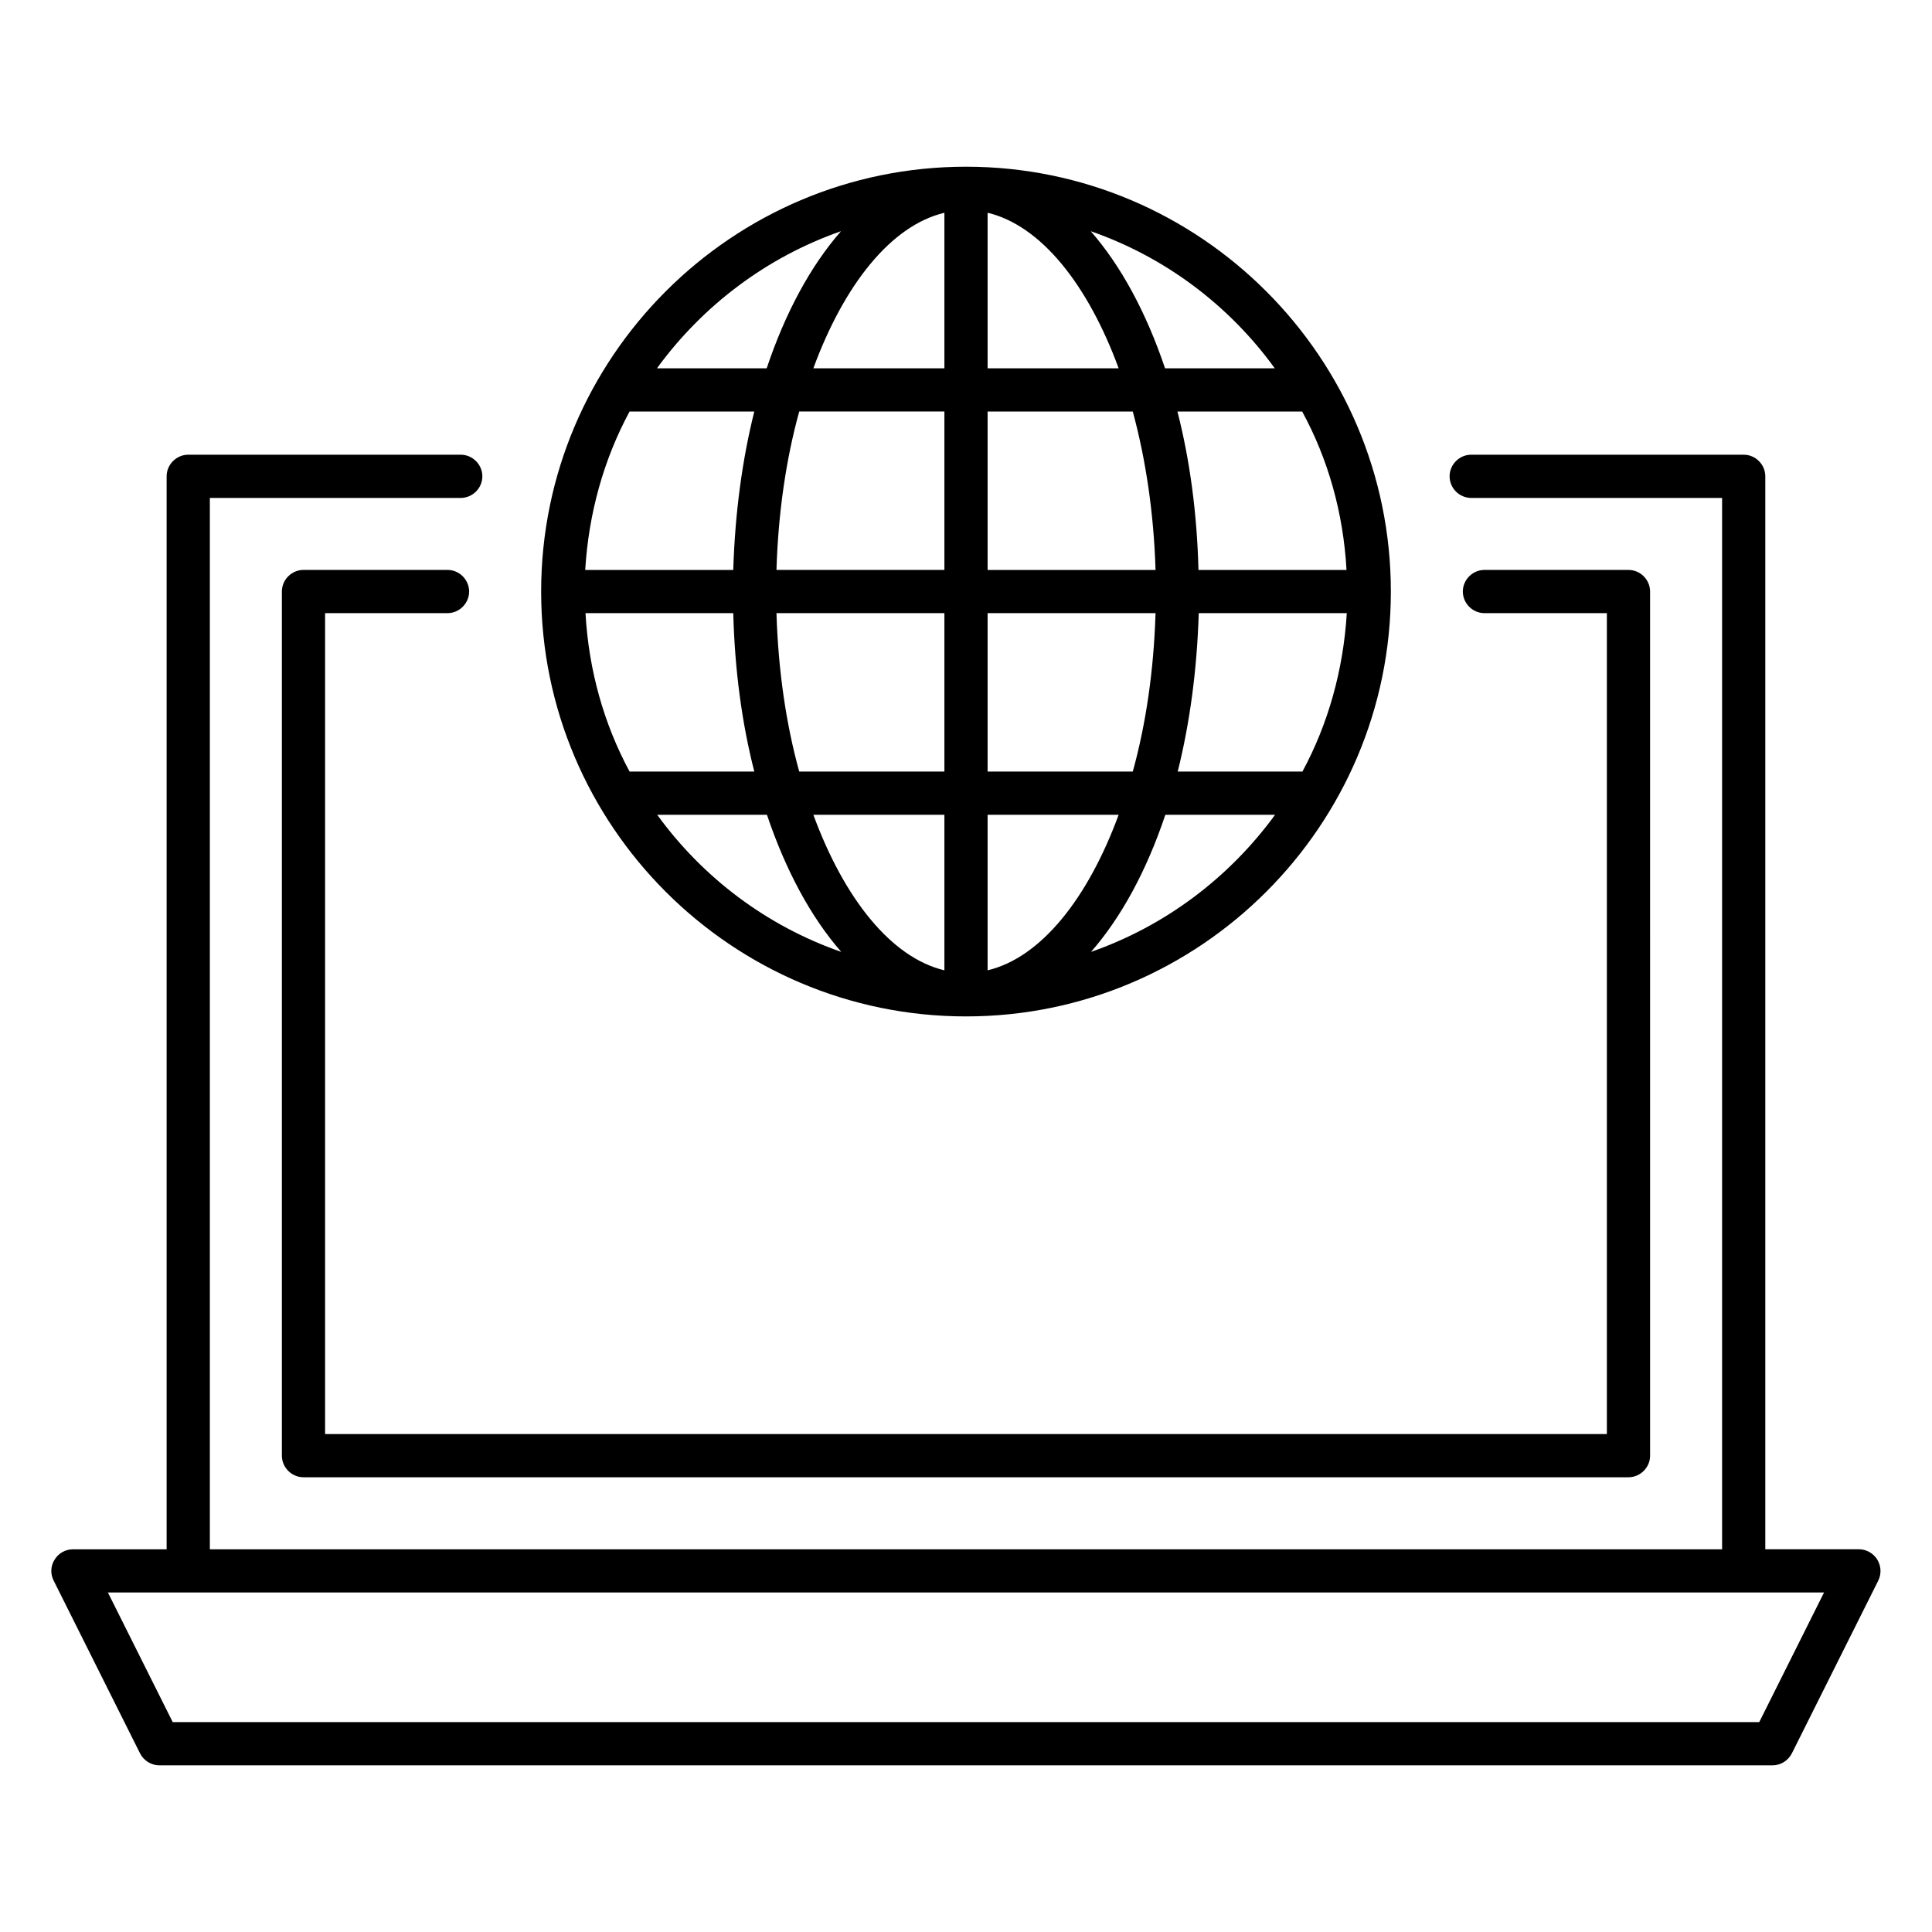
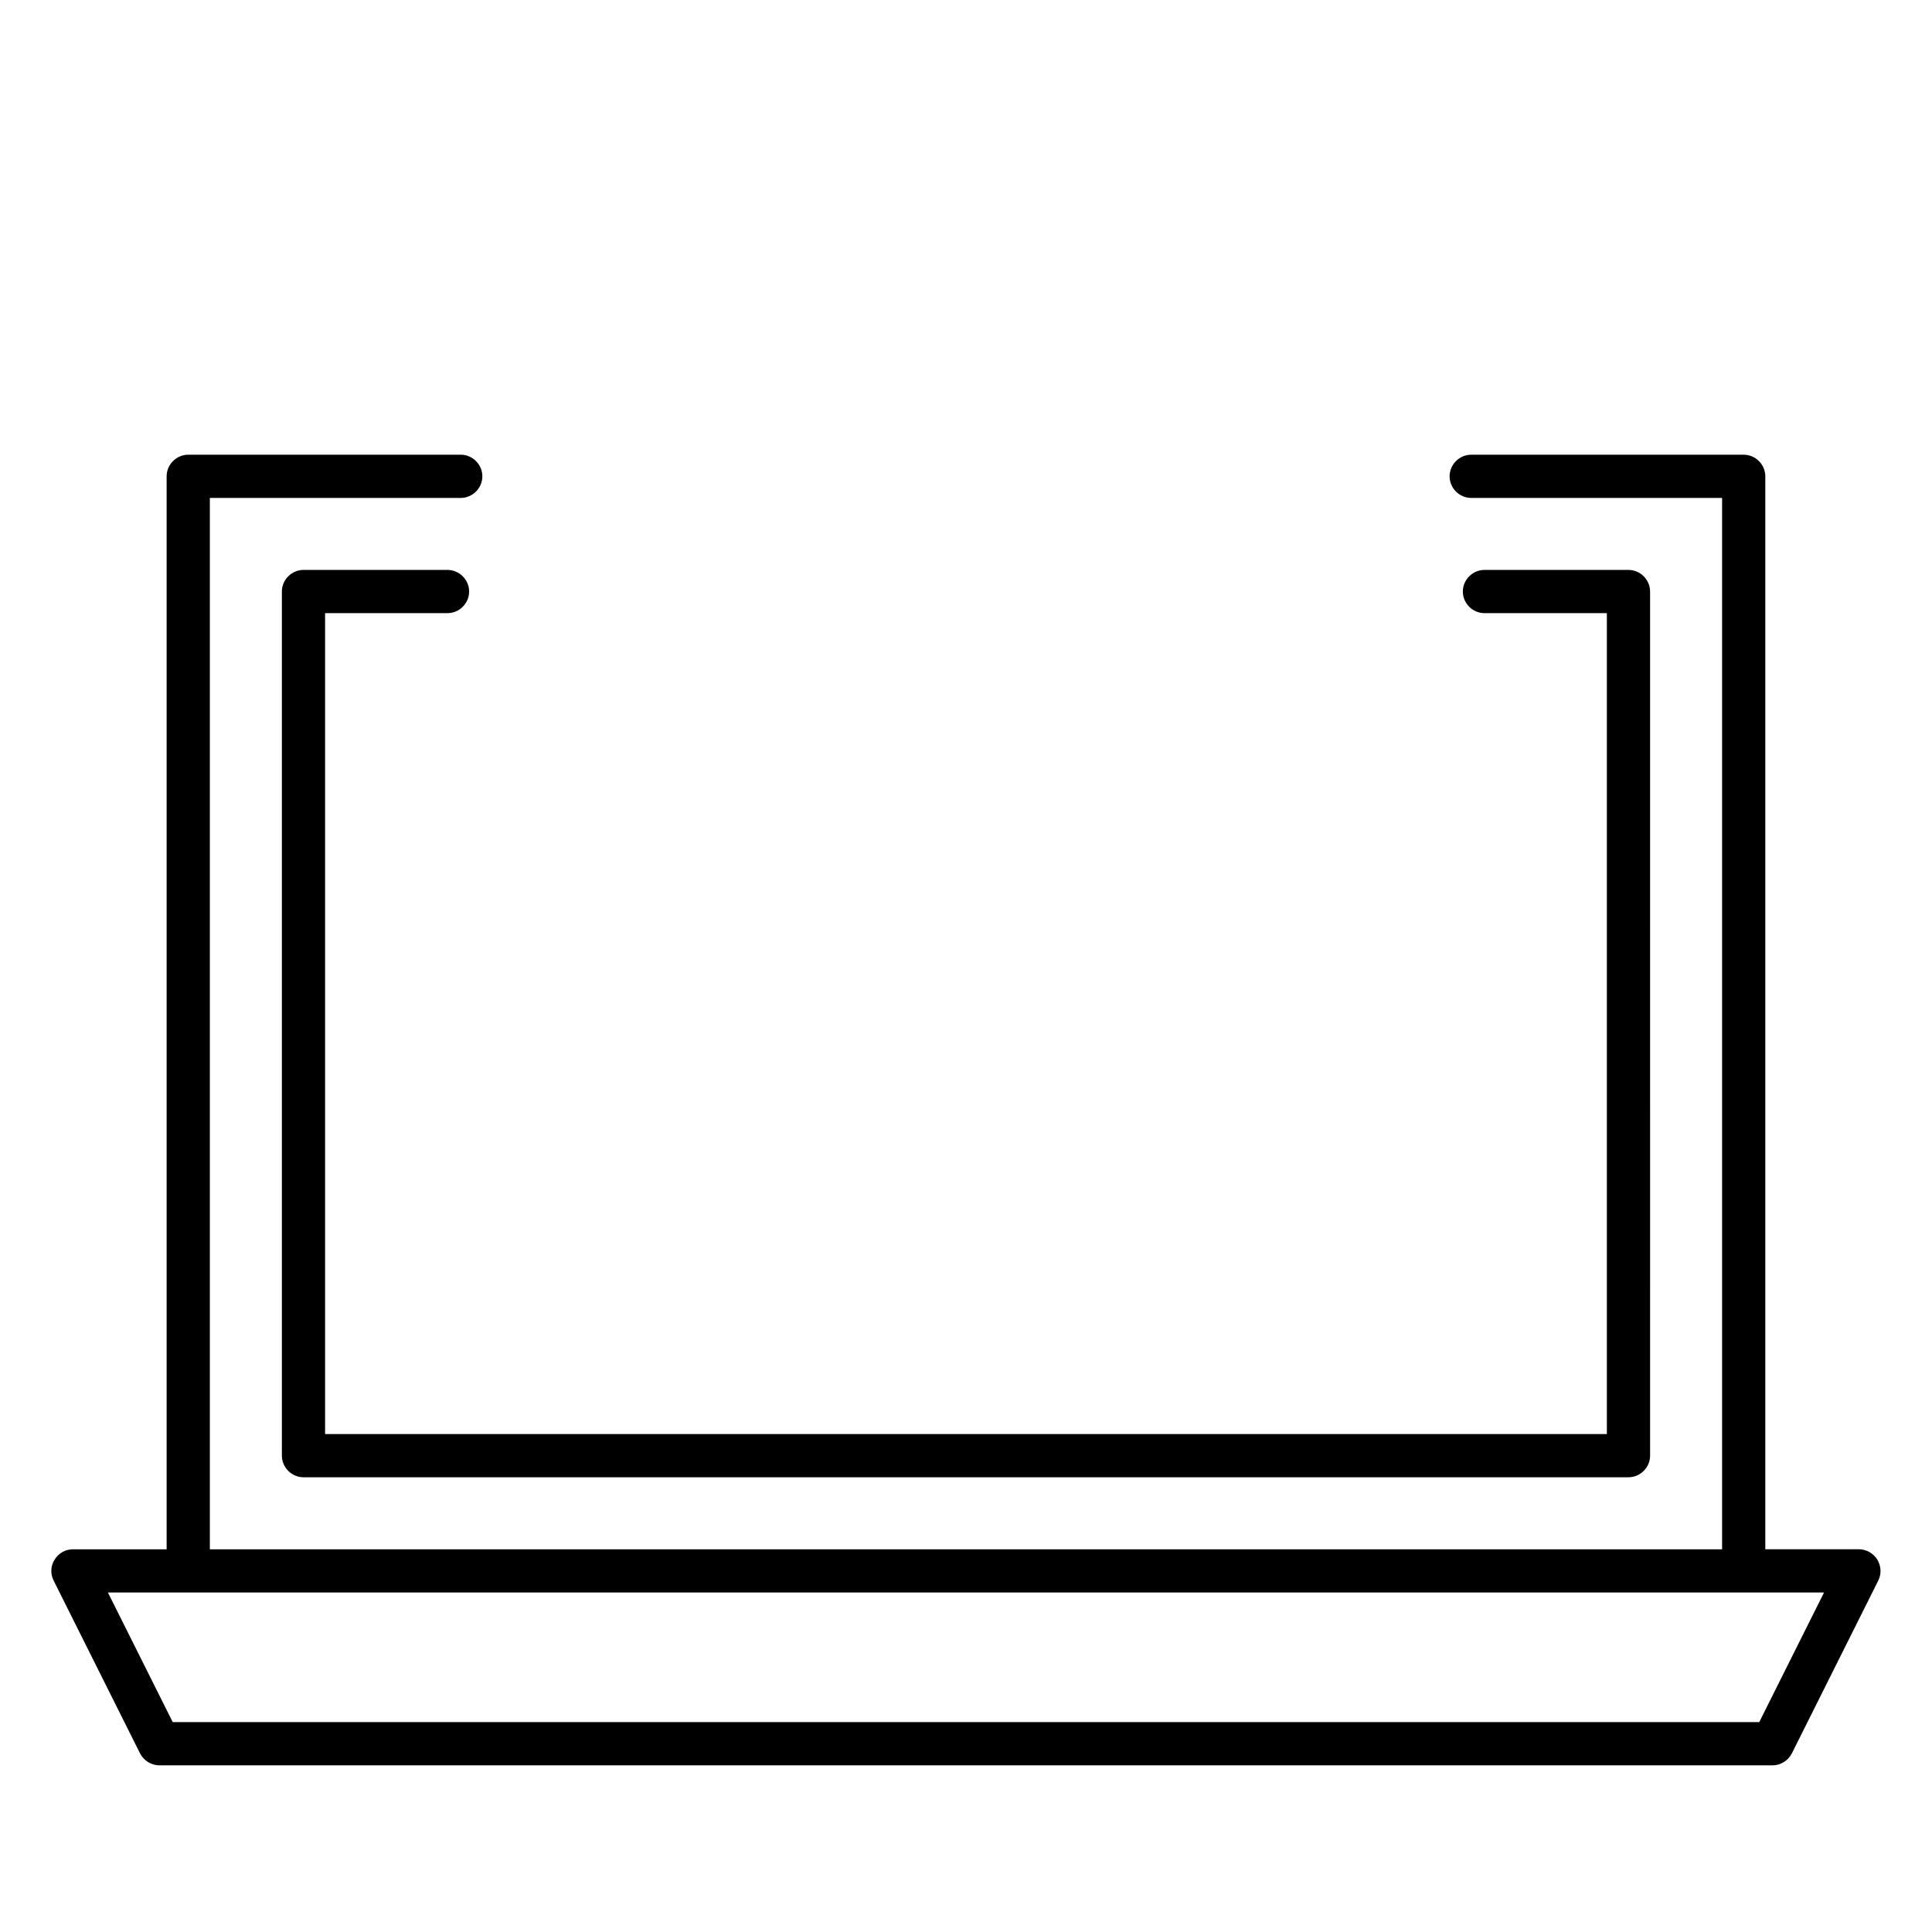
<svg xmlns="http://www.w3.org/2000/svg" fill="#000000" width="800px" height="800px" version="1.1" viewBox="144 144 512 512">
  <g>
-     <path d="m400 413.36c62.059 0 112.59-50.535 112.59-112.59 0-62.059-50.535-112.59-112.59-112.59-62.062 0-112.59 50.535-112.59 112.59 0 62.062 50.531 112.59 112.59 112.59zm-81.832-53.434h29.082c4.961 14.734 11.68 27.176 19.695 36.336-19.77-6.871-36.715-19.695-48.777-36.336zm-7.328-106.87h33.055c-3.207 12.824-5.113 26.945-5.574 41.984h-39.234c0.914-15.113 4.961-29.391 11.754-41.984zm190 41.984h-39.234c-0.383-15.039-2.289-29.16-5.574-41.984h33.055c6.871 12.594 10.914 26.871 11.754 41.984zm-11.68 53.434h-33.055c3.207-12.824 5.113-26.945 5.574-41.984h39.234c-0.914 15.113-4.957 29.391-11.754 41.984zm-94.883 11.449v41.223c-14.121-3.359-26.566-19.008-34.73-41.223zm-38.473-11.449c-3.512-12.672-5.574-26.945-6.031-41.984h44.504v41.984zm49.922 52.672v-41.223h34.73c-8.164 22.215-20.609 37.863-34.73 41.223zm0-52.672v-41.984h44.504c-0.457 15.039-2.519 29.312-6.031 41.984zm44.504-53.434h-44.504v-41.984h38.473c3.438 12.672 5.574 26.945 6.031 41.984zm-44.504-53.434v-41.223c14.121 3.359 26.566 19.008 34.73 41.223zm-11.449-41.223v41.223h-34.73c8.164-22.215 20.609-37.863 34.73-41.223zm0 52.672v41.984h-44.504c0.457-15.039 2.519-29.312 6.031-41.984zm-55.953 53.434c0.383 15.039 2.289 29.16 5.574 41.984h-33.055c-6.793-12.594-10.84-26.871-11.68-41.984zm94.809 89.77c8.016-9.16 14.734-21.527 19.695-36.336h29.082c-12.137 16.641-29.086 29.465-48.777 36.336zm48.699-154.65h-29.082c-4.961-14.734-11.68-27.176-19.695-36.336 19.77 6.867 36.719 19.691 48.777 36.336zm-114.96-36.336c-8.016 9.16-14.734 21.527-19.695 36.336h-29.082c12.137-16.645 29.082-29.469 48.777-36.336z" />
    <path d="m641.52 557.32c-1.07-1.68-2.902-2.75-4.887-2.75h-24.809v-284.34c0-3.129-2.594-5.727-5.727-5.727h-72.211c-3.129 0-5.727 2.594-5.727 5.727 0 3.129 2.594 5.727 5.727 5.727h66.488v278.62h-400.76v-278.62h66.488c3.129 0 5.727-2.594 5.727-5.727 0-3.129-2.594-5.727-5.727-5.727h-72.215c-3.129 0-5.727 2.594-5.727 5.727v284.35h-24.809c-1.984 0-3.816 0.992-4.887 2.75-1.07 1.68-1.145 3.816-0.23 5.574l22.902 45.801c0.992 1.91 2.977 3.129 5.113 3.129h427.48c2.137 0 4.121-1.223 5.113-3.129l22.902-45.801c0.918-1.836 0.766-3.898-0.227-5.578zm-31.301 43.055h-420.45l-17.176-34.352h454.8z" />
    <path d="m230.15 524.04v-217.55h32.445c3.129 0 5.727-2.594 5.727-5.727 0-3.129-2.594-5.727-5.727-5.727h-38.168c-3.129 0-5.727 2.594-5.727 5.727v229c0 3.129 2.594 5.727 5.727 5.727h351.14c3.129 0 5.727-2.594 5.727-5.727l-0.004-229c0-3.129-2.594-5.727-5.727-5.727h-38.168c-3.129 0-5.727 2.594-5.727 5.727 0 3.129 2.594 5.727 5.727 5.727h32.441v217.55z" />
  </g>
</svg>